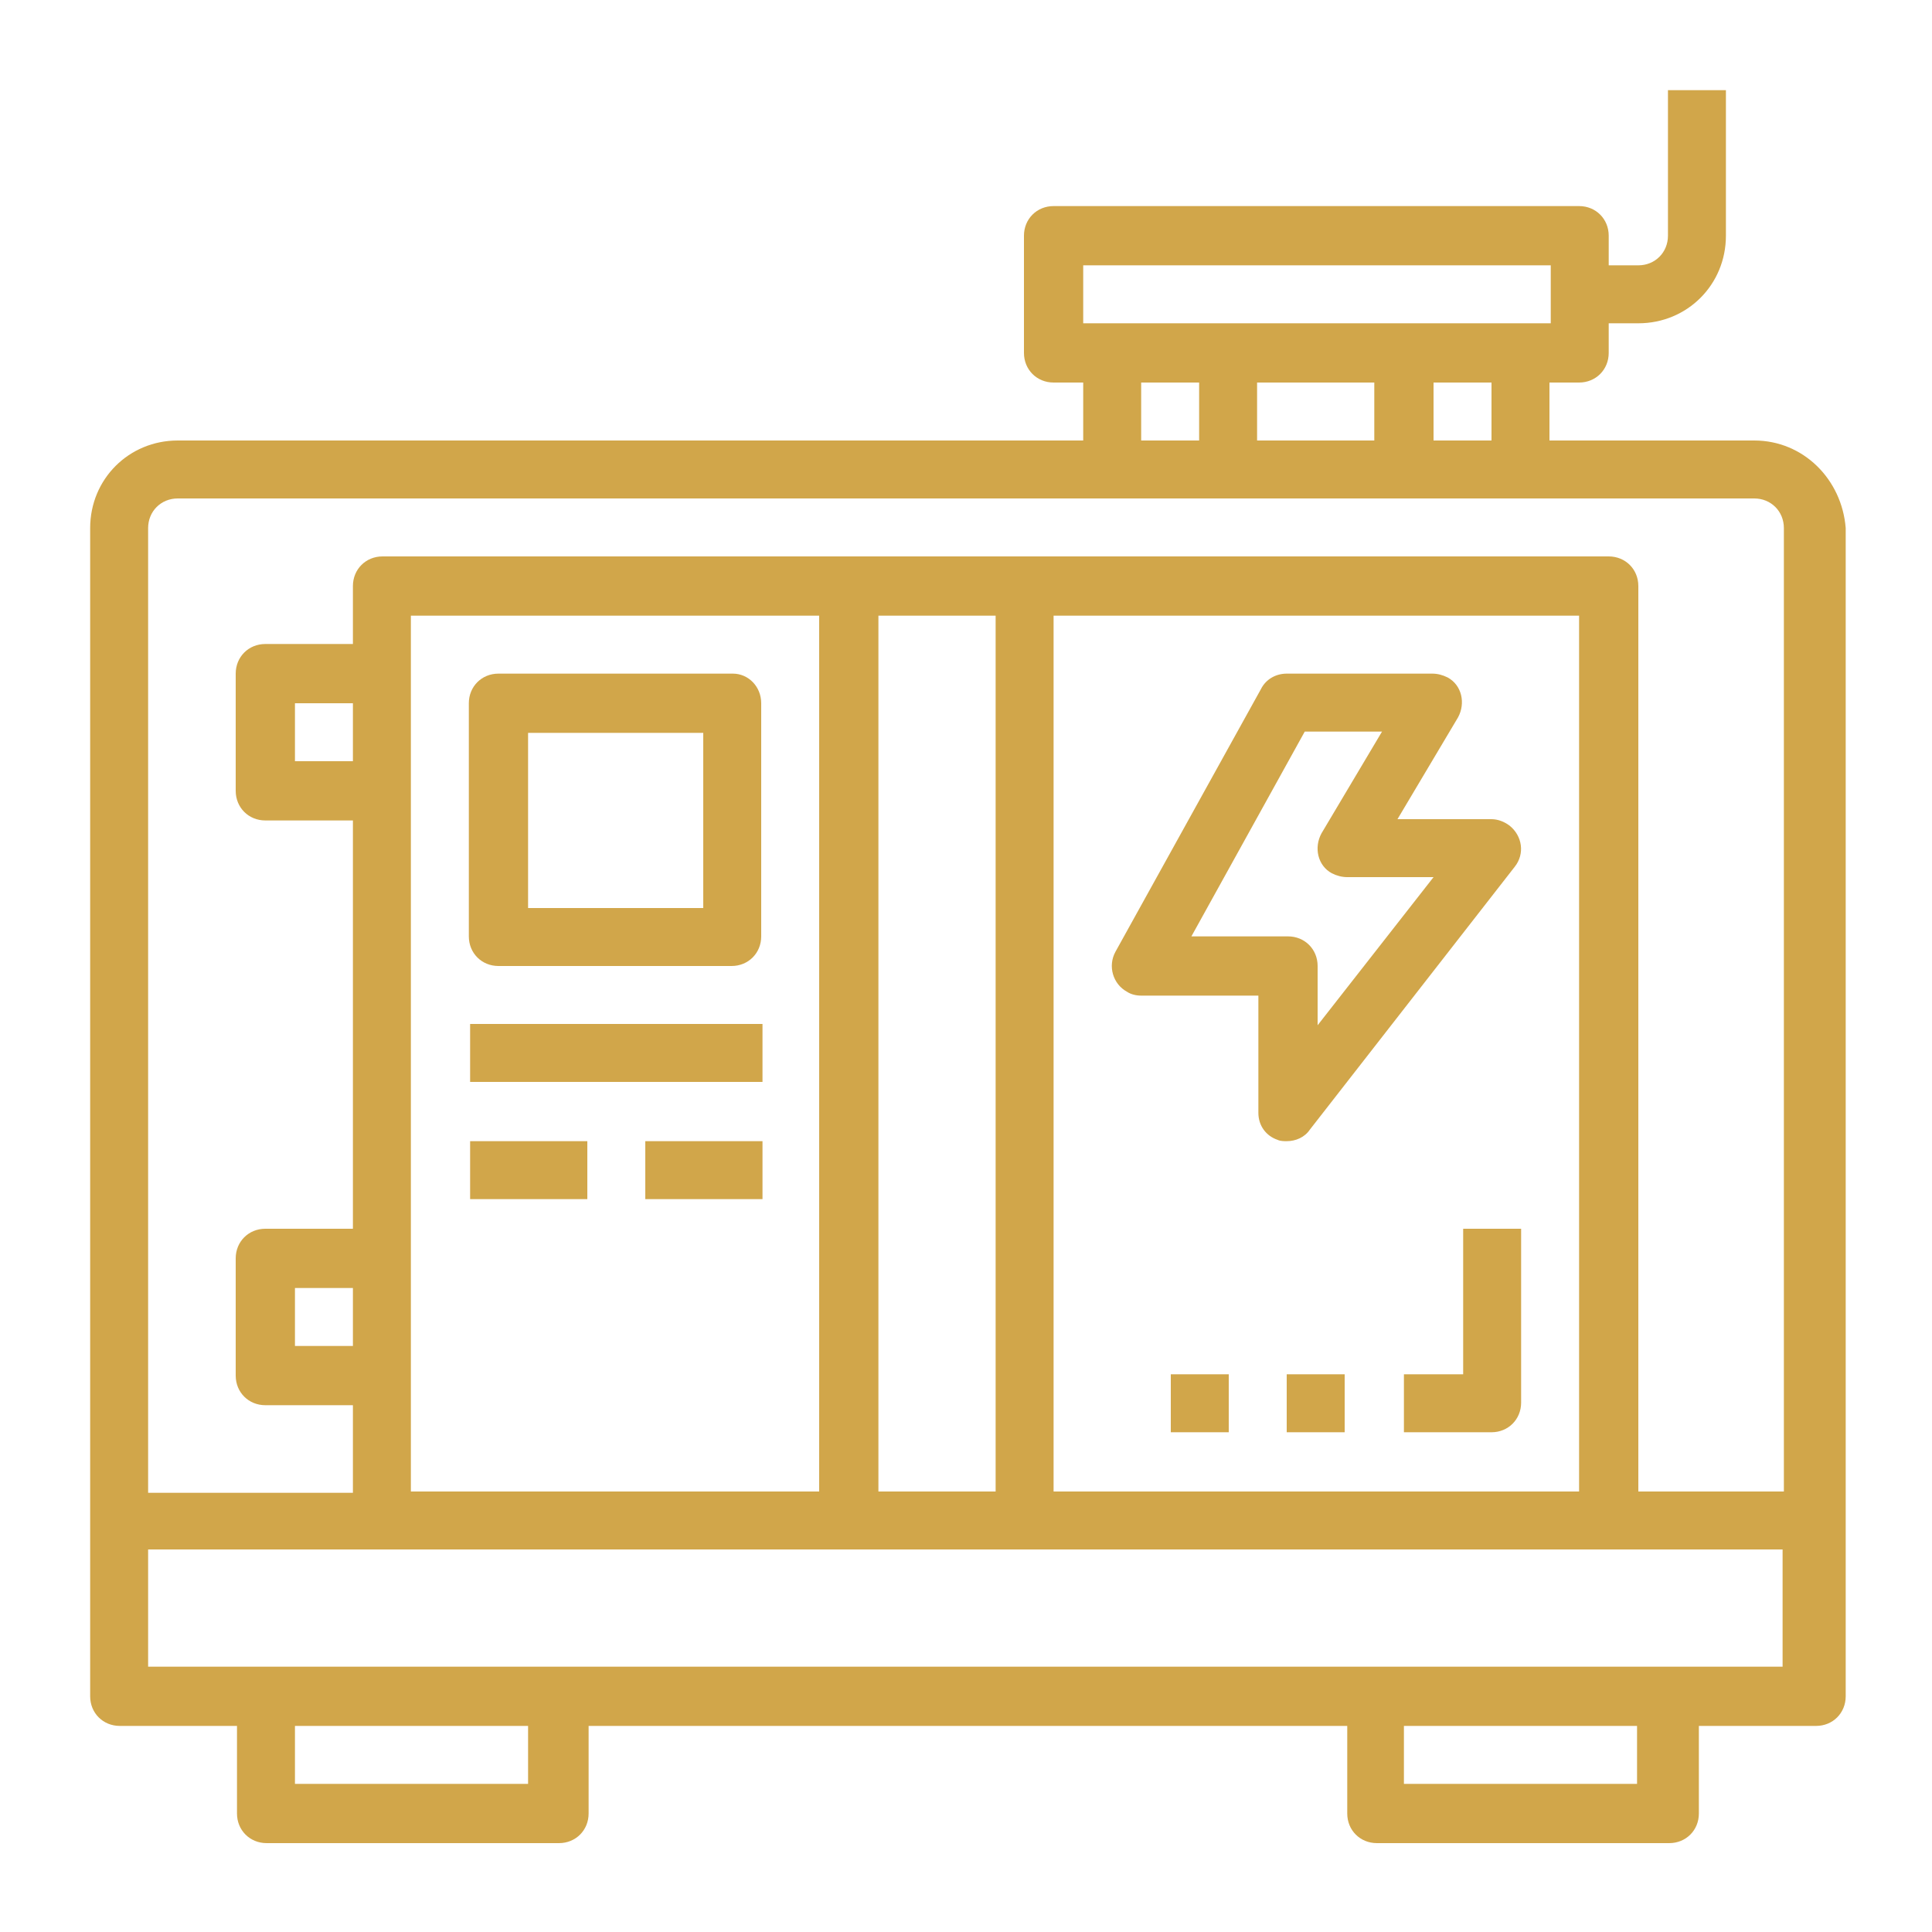
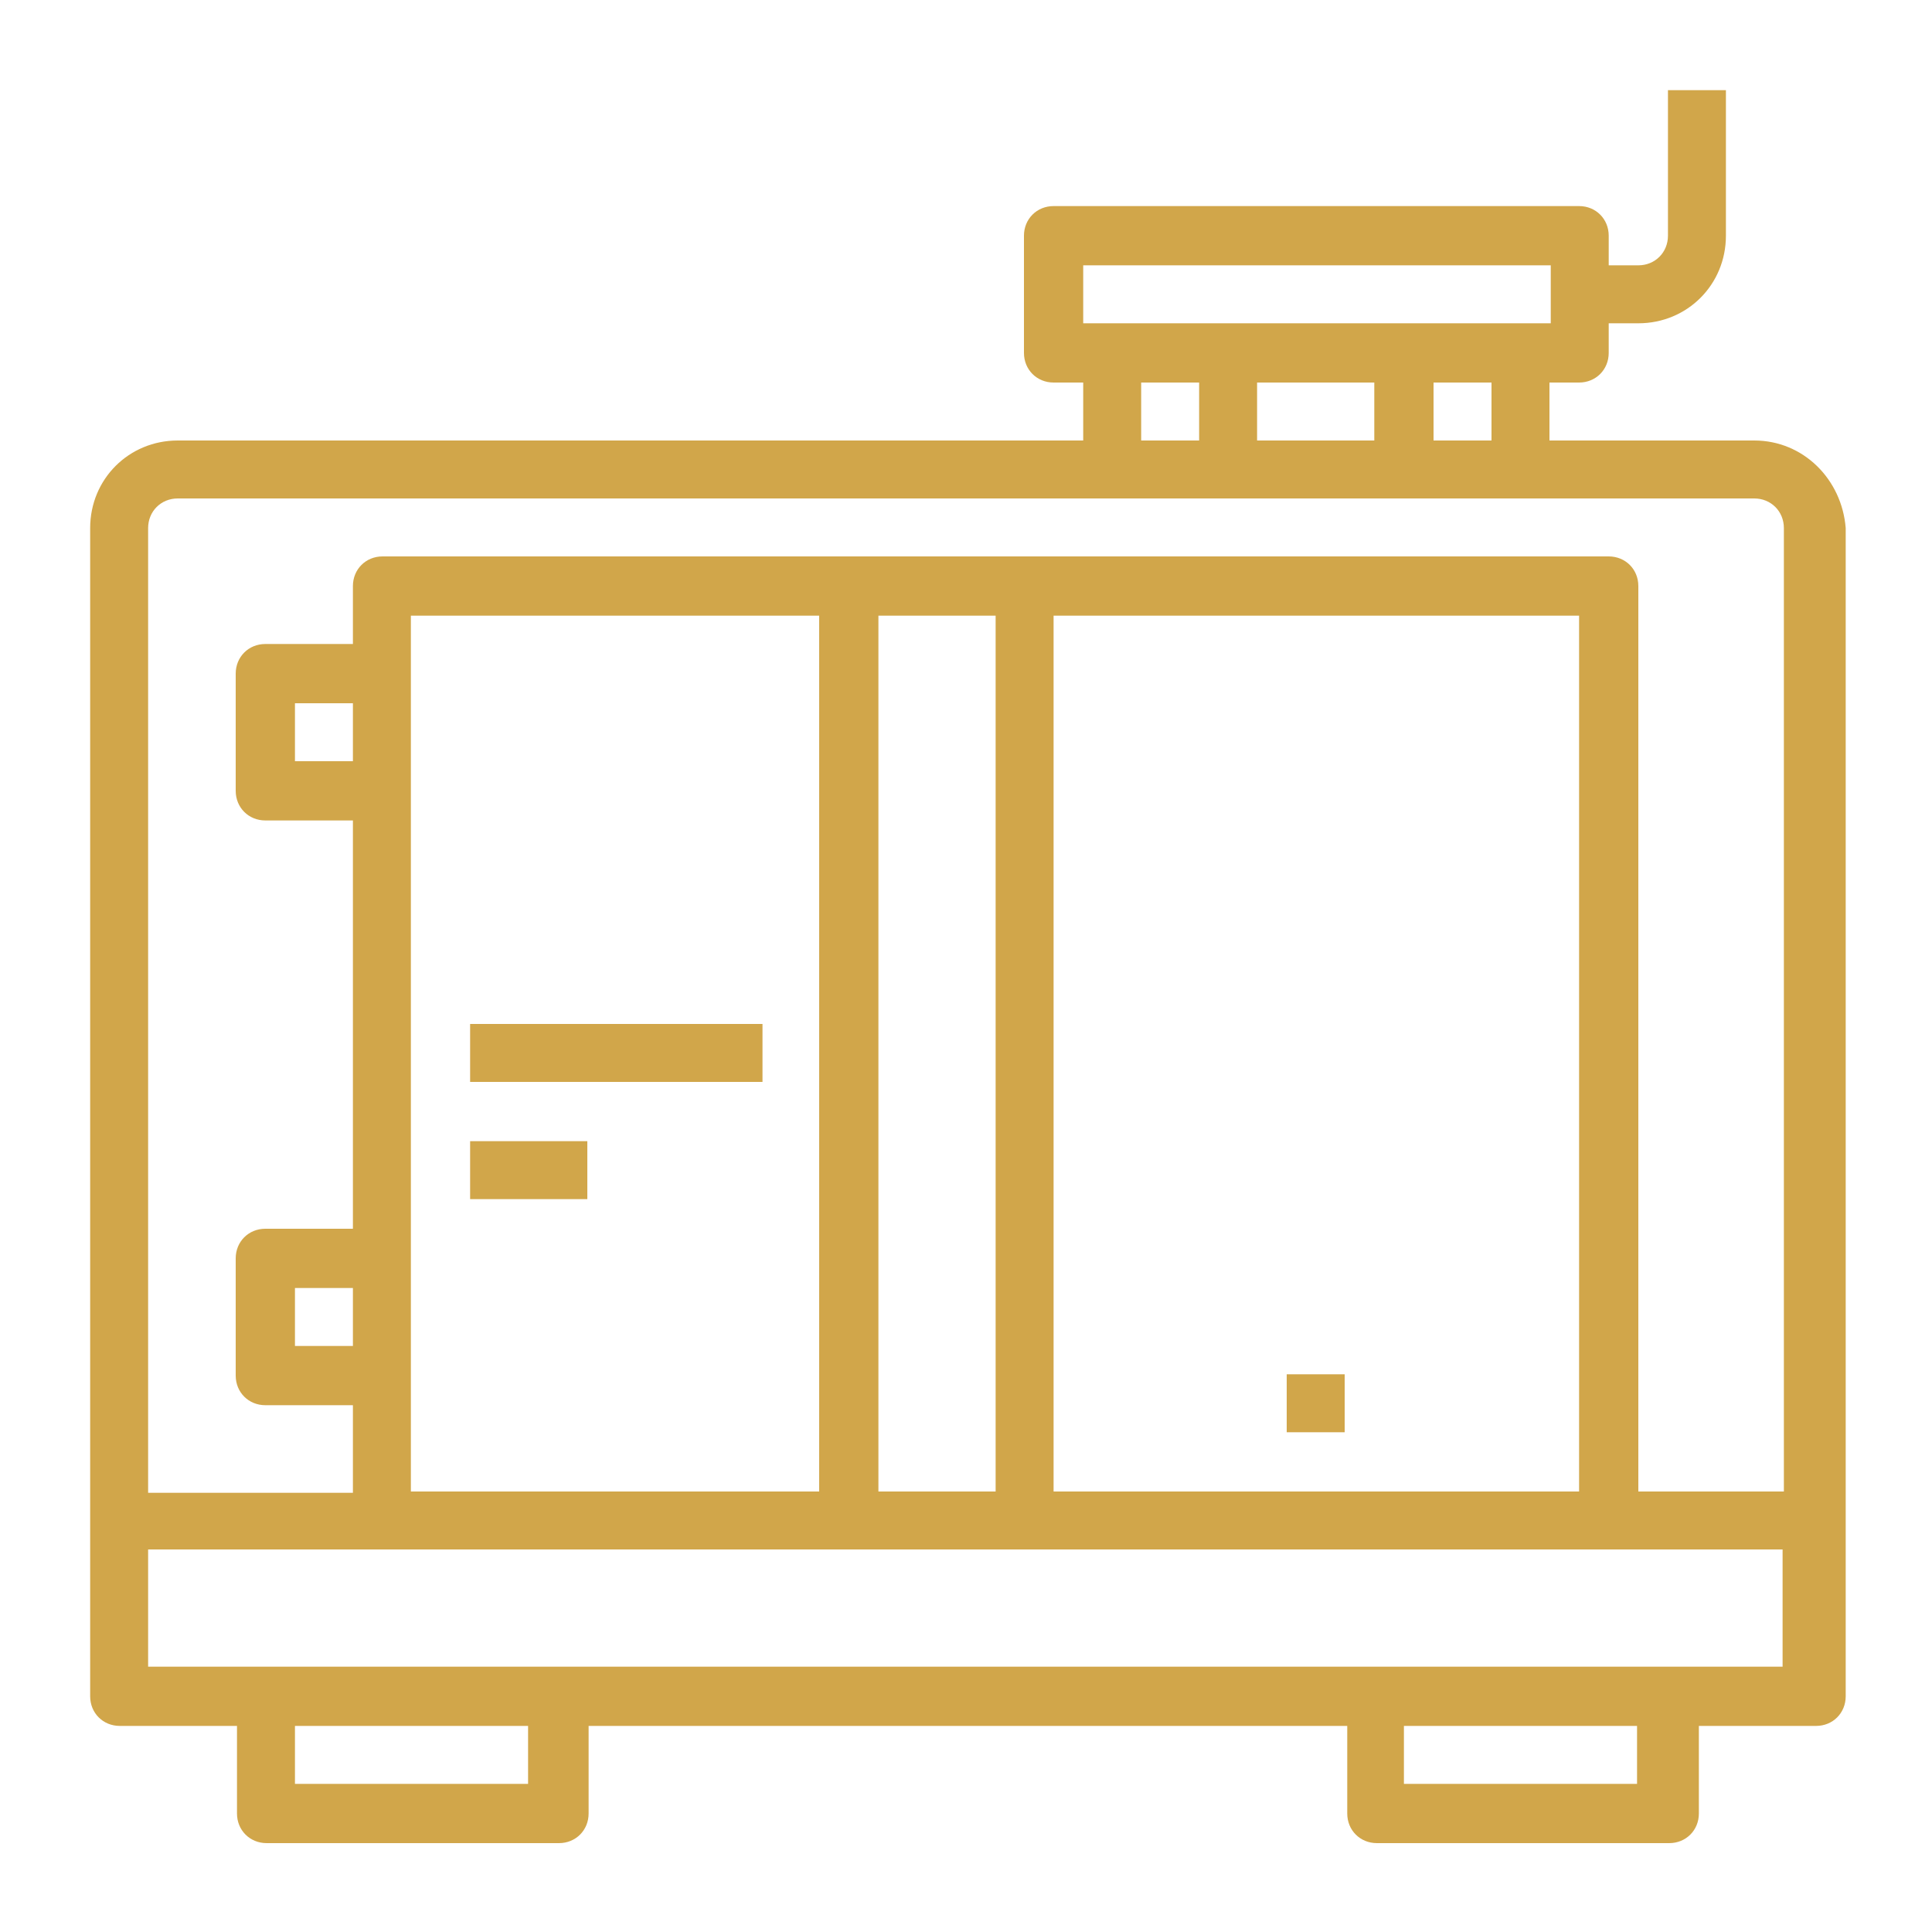
<svg xmlns="http://www.w3.org/2000/svg" version="1.1" id="Layer_1" x="0px" y="0px" viewBox="0 0 150 150" style="enable-background:new 0 0 150 150;" xml:space="preserve">
  <style type="text/css">
	.st0{fill:#D1A64A;}
</style>
  <g id="outline">
    <path class="st0" d="M136.2,34.2h-15.9v-4.5h2.3c1.3,0,2.3-1,2.3-2.3v-2.3h2.3c3.8,0,6.8-3,6.8-6.8V7h-4.5v11.3   c0,1.3-1,2.3-2.3,2.3h-2.3v-2.3c0-1.3-1-2.3-2.3-2.3H81.8c-1.3,0-2.3,1-2.3,2.3v9.1c0,1.3,1,2.3,2.3,2.3h2.3v4.5H13.8   C10,34.2,7,37.2,7,41v90.7c0,1.3,1,2.3,2.3,2.3h9.1v6.8c0,1.3,1,2.3,2.3,2.3h22.7c1.3,0,2.3-1,2.3-2.3v-6.8h58.9v6.8   c0,1.3,1,2.3,2.3,2.3h22.7c1.3,0,2.3-1,2.3-2.3v-6.8h9.1c1.3,0,2.3-1,2.3-2.3V41C143,37.2,140,34.2,136.2,34.2z M84.1,20.6h36.3   v4.5H84.1V20.6z M115.8,29.7v4.5h-4.5v-4.5H115.8z M106.7,29.7v4.5h-9.1v-4.5H106.7z M93.1,29.7v4.5h-4.5v-4.5H93.1z M41,138.5   H22.9v-4.5H41V138.5z M127.1,138.5H109v-4.5h18.1V138.5z M138.5,129.4H11.5v-9.1h126.9V129.4z M27.4,104.5h-4.5v-4.5h4.5V104.5z    M27.4,59.1h-4.5v-4.5h4.5V59.1z M31.9,115.8v-68h31.7v68H31.9z M68.2,115.8v-68h9.1v68H68.2z M81.8,115.8v-68h40.8v68H81.8z    M138.5,115.8h-11.3V45.5c0-1.3-1-2.3-2.3-2.3H29.7c-1.3,0-2.3,1-2.3,2.3v4.5h-6.8c-1.3,0-2.3,1-2.3,2.3v9.1c0,1.3,1,2.3,2.3,2.3   h6.8v31.7h-6.8c-1.3,0-2.3,1-2.3,2.3v9.1c0,1.3,1,2.3,2.3,2.3h6.8v6.8H11.5V41c0-1.3,1-2.3,2.3-2.3h122.4c1.3,0,2.3,1,2.3,2.3   V115.8z" />
-     <path class="st0" d="M56.9,52.3H38.7c-1.3,0-2.3,1-2.3,2.3v18.1c0,1.3,1,2.3,2.3,2.3h18.1c1.3,0,2.3-1,2.3-2.3V54.6   C59.1,53.3,58.1,52.3,56.9,52.3z M54.6,70.5H41V56.9h13.6V70.5z" />
-     <path class="st0" d="M101.7,87.7l15.9-20.4c0.8-1,0.6-2.4-0.4-3.2c-0.4-0.3-0.9-0.5-1.4-0.5h-7.3l4.7-7.9c0.6-1.1,0.3-2.5-0.8-3.1   c-0.4-0.2-0.8-0.3-1.2-0.3H99.9c-0.8,0-1.6,0.4-2,1.2L86.6,73.9C86,75,86.4,76.4,87.5,77c0.3,0.2,0.7,0.3,1.1,0.3h9.1v9.1   c0,1,0.6,1.8,1.5,2.1c0.2,0.1,0.5,0.1,0.7,0.1C100.6,88.6,101.3,88.3,101.7,87.7L101.7,87.7z M92.5,72.7l8.8-15.9h6l-4.7,7.9   c-0.6,1.1-0.3,2.5,0.8,3.1c0.4,0.2,0.8,0.3,1.2,0.3h6.7l-9,11.5V75c0-1.3-1-2.3-2.3-2.3H92.5z" />
    <path class="st0" d="M36.5,79.5h22.7v4.5H36.5V79.5z" />
    <path class="st0" d="M36.5,88.6h9.1v4.5h-9.1V88.6z" />
-     <path class="st0" d="M50.1,88.6h9.1v4.5h-9.1V88.6z" />
-     <path class="st0" d="M113.5,106.7H109v4.5h6.8c1.3,0,2.3-1,2.3-2.3V95.4h-4.5V106.7z" />
    <path class="st0" d="M99.9,106.7h4.5v4.5h-4.5V106.7z" />
-     <path class="st0" d="M90.9,106.7h4.5v4.5h-4.5V106.7z" />
  </g>
</svg>